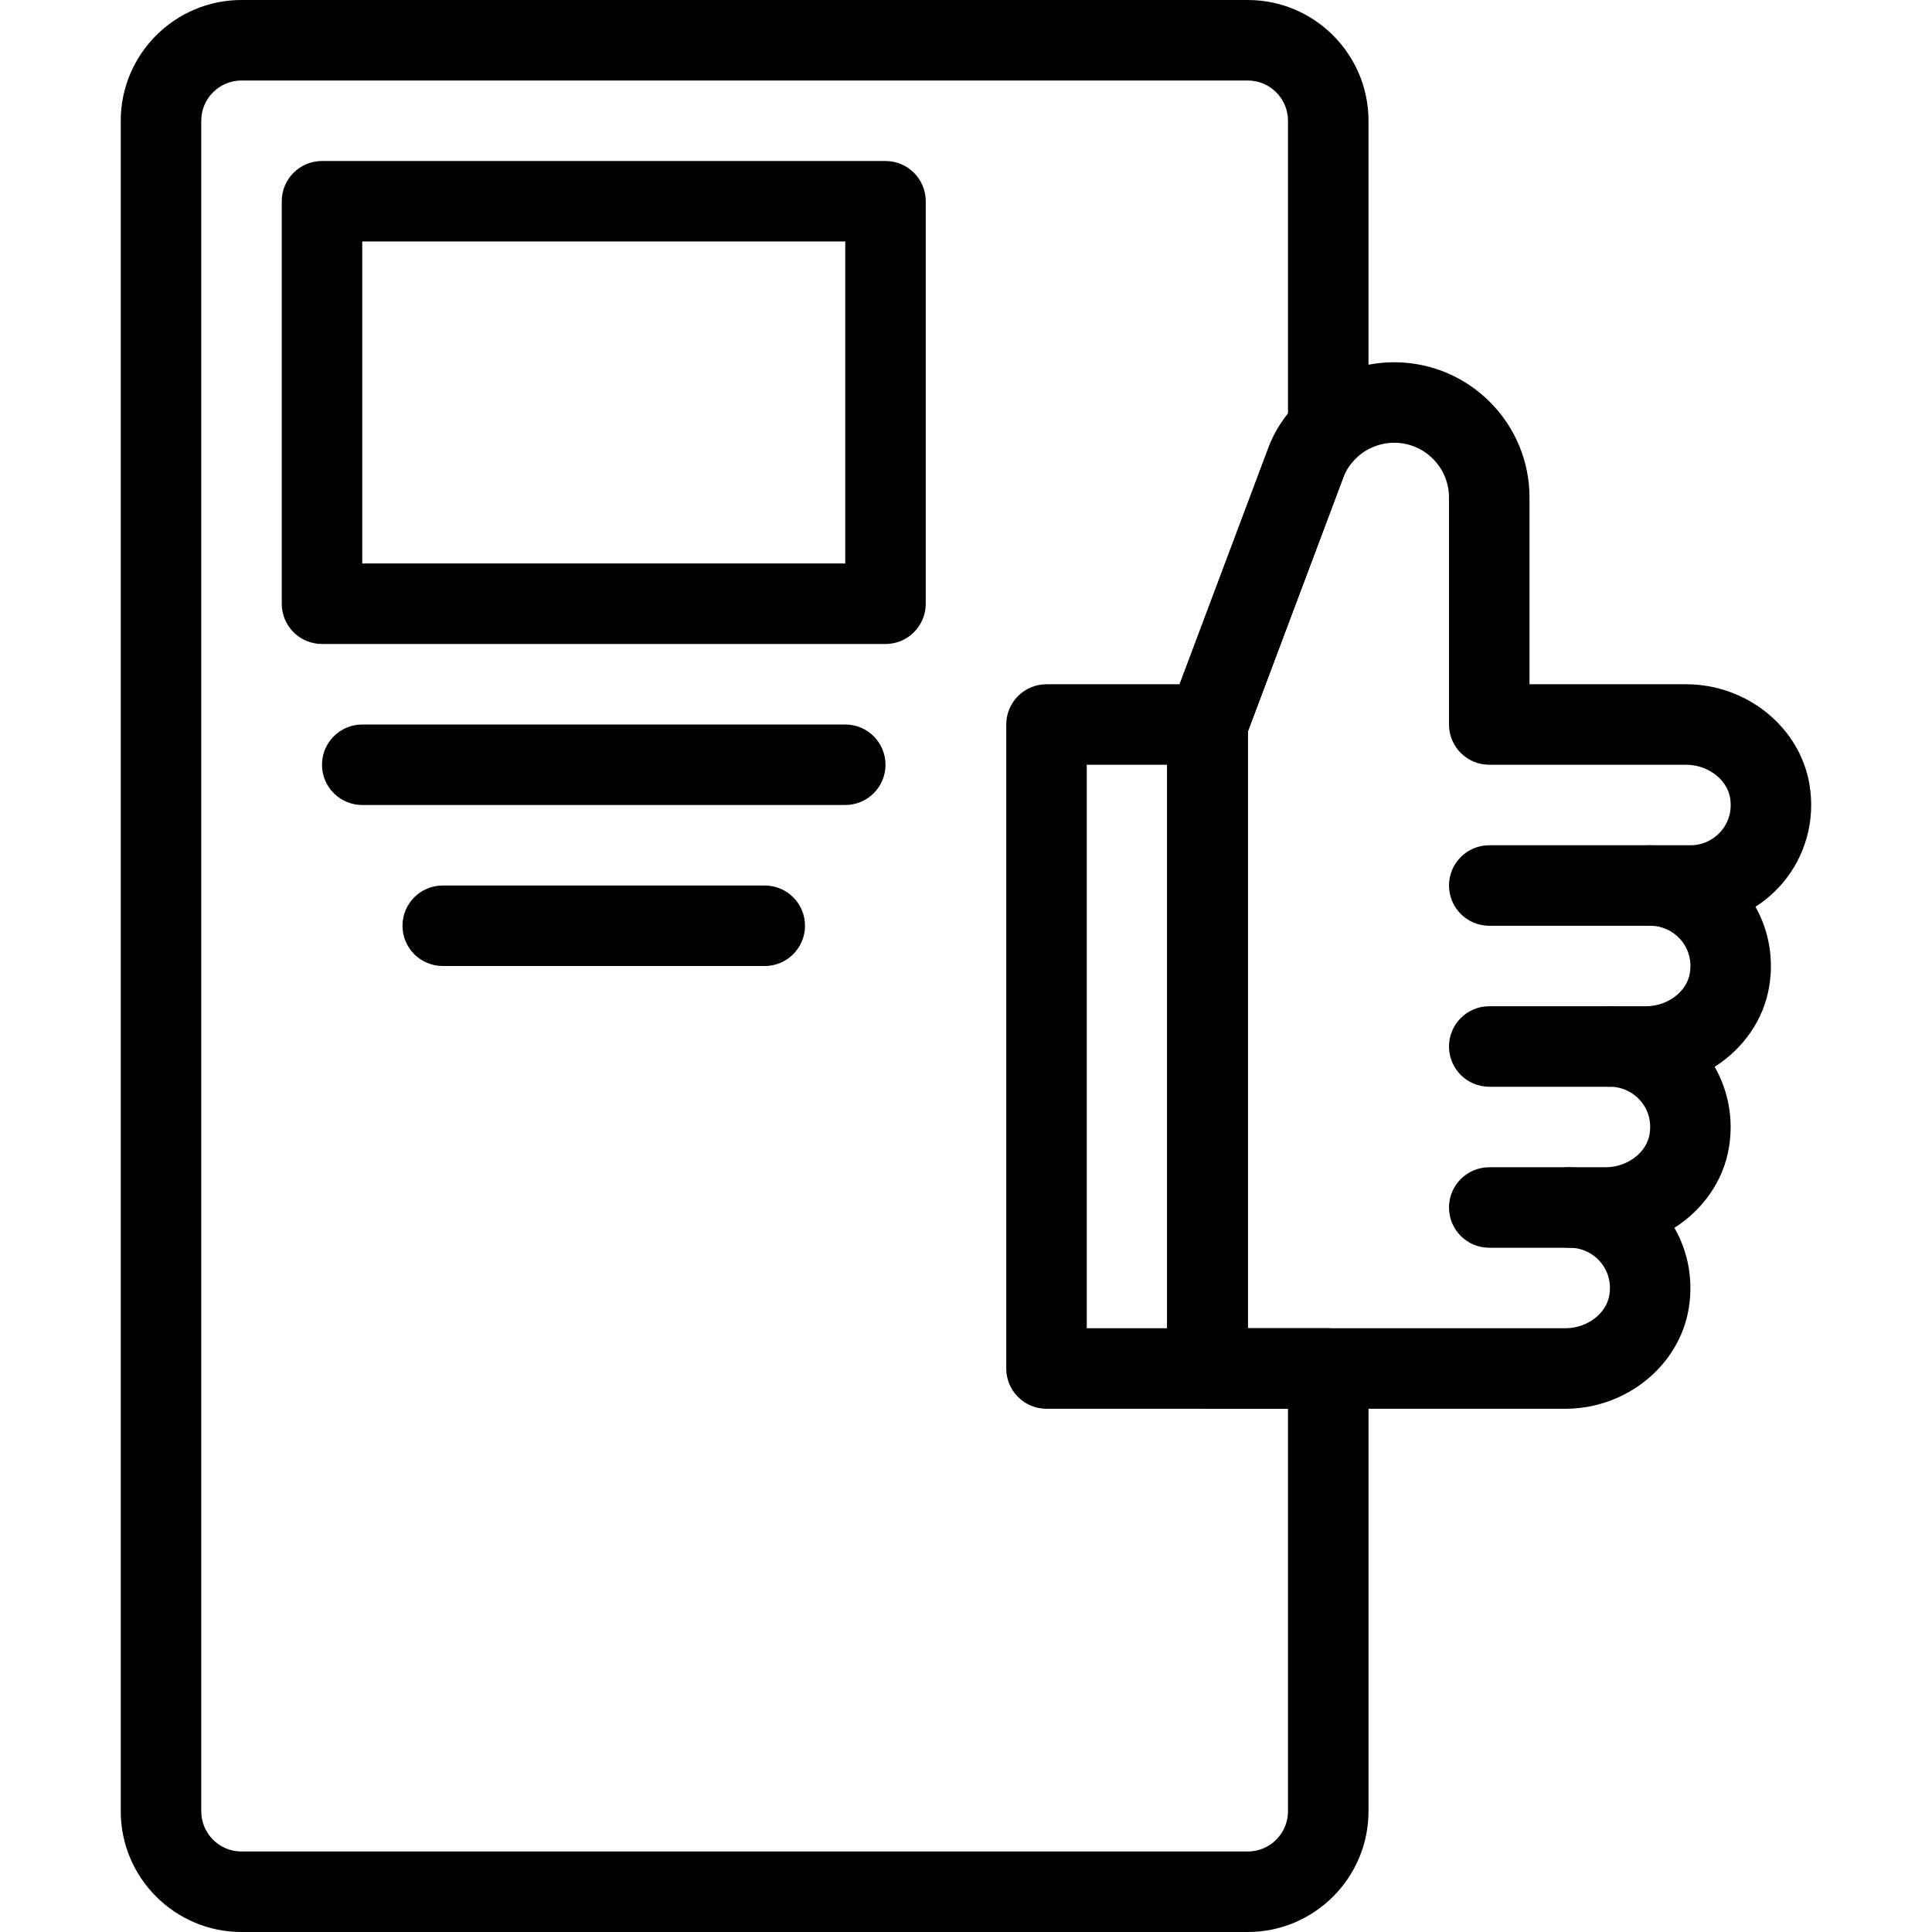
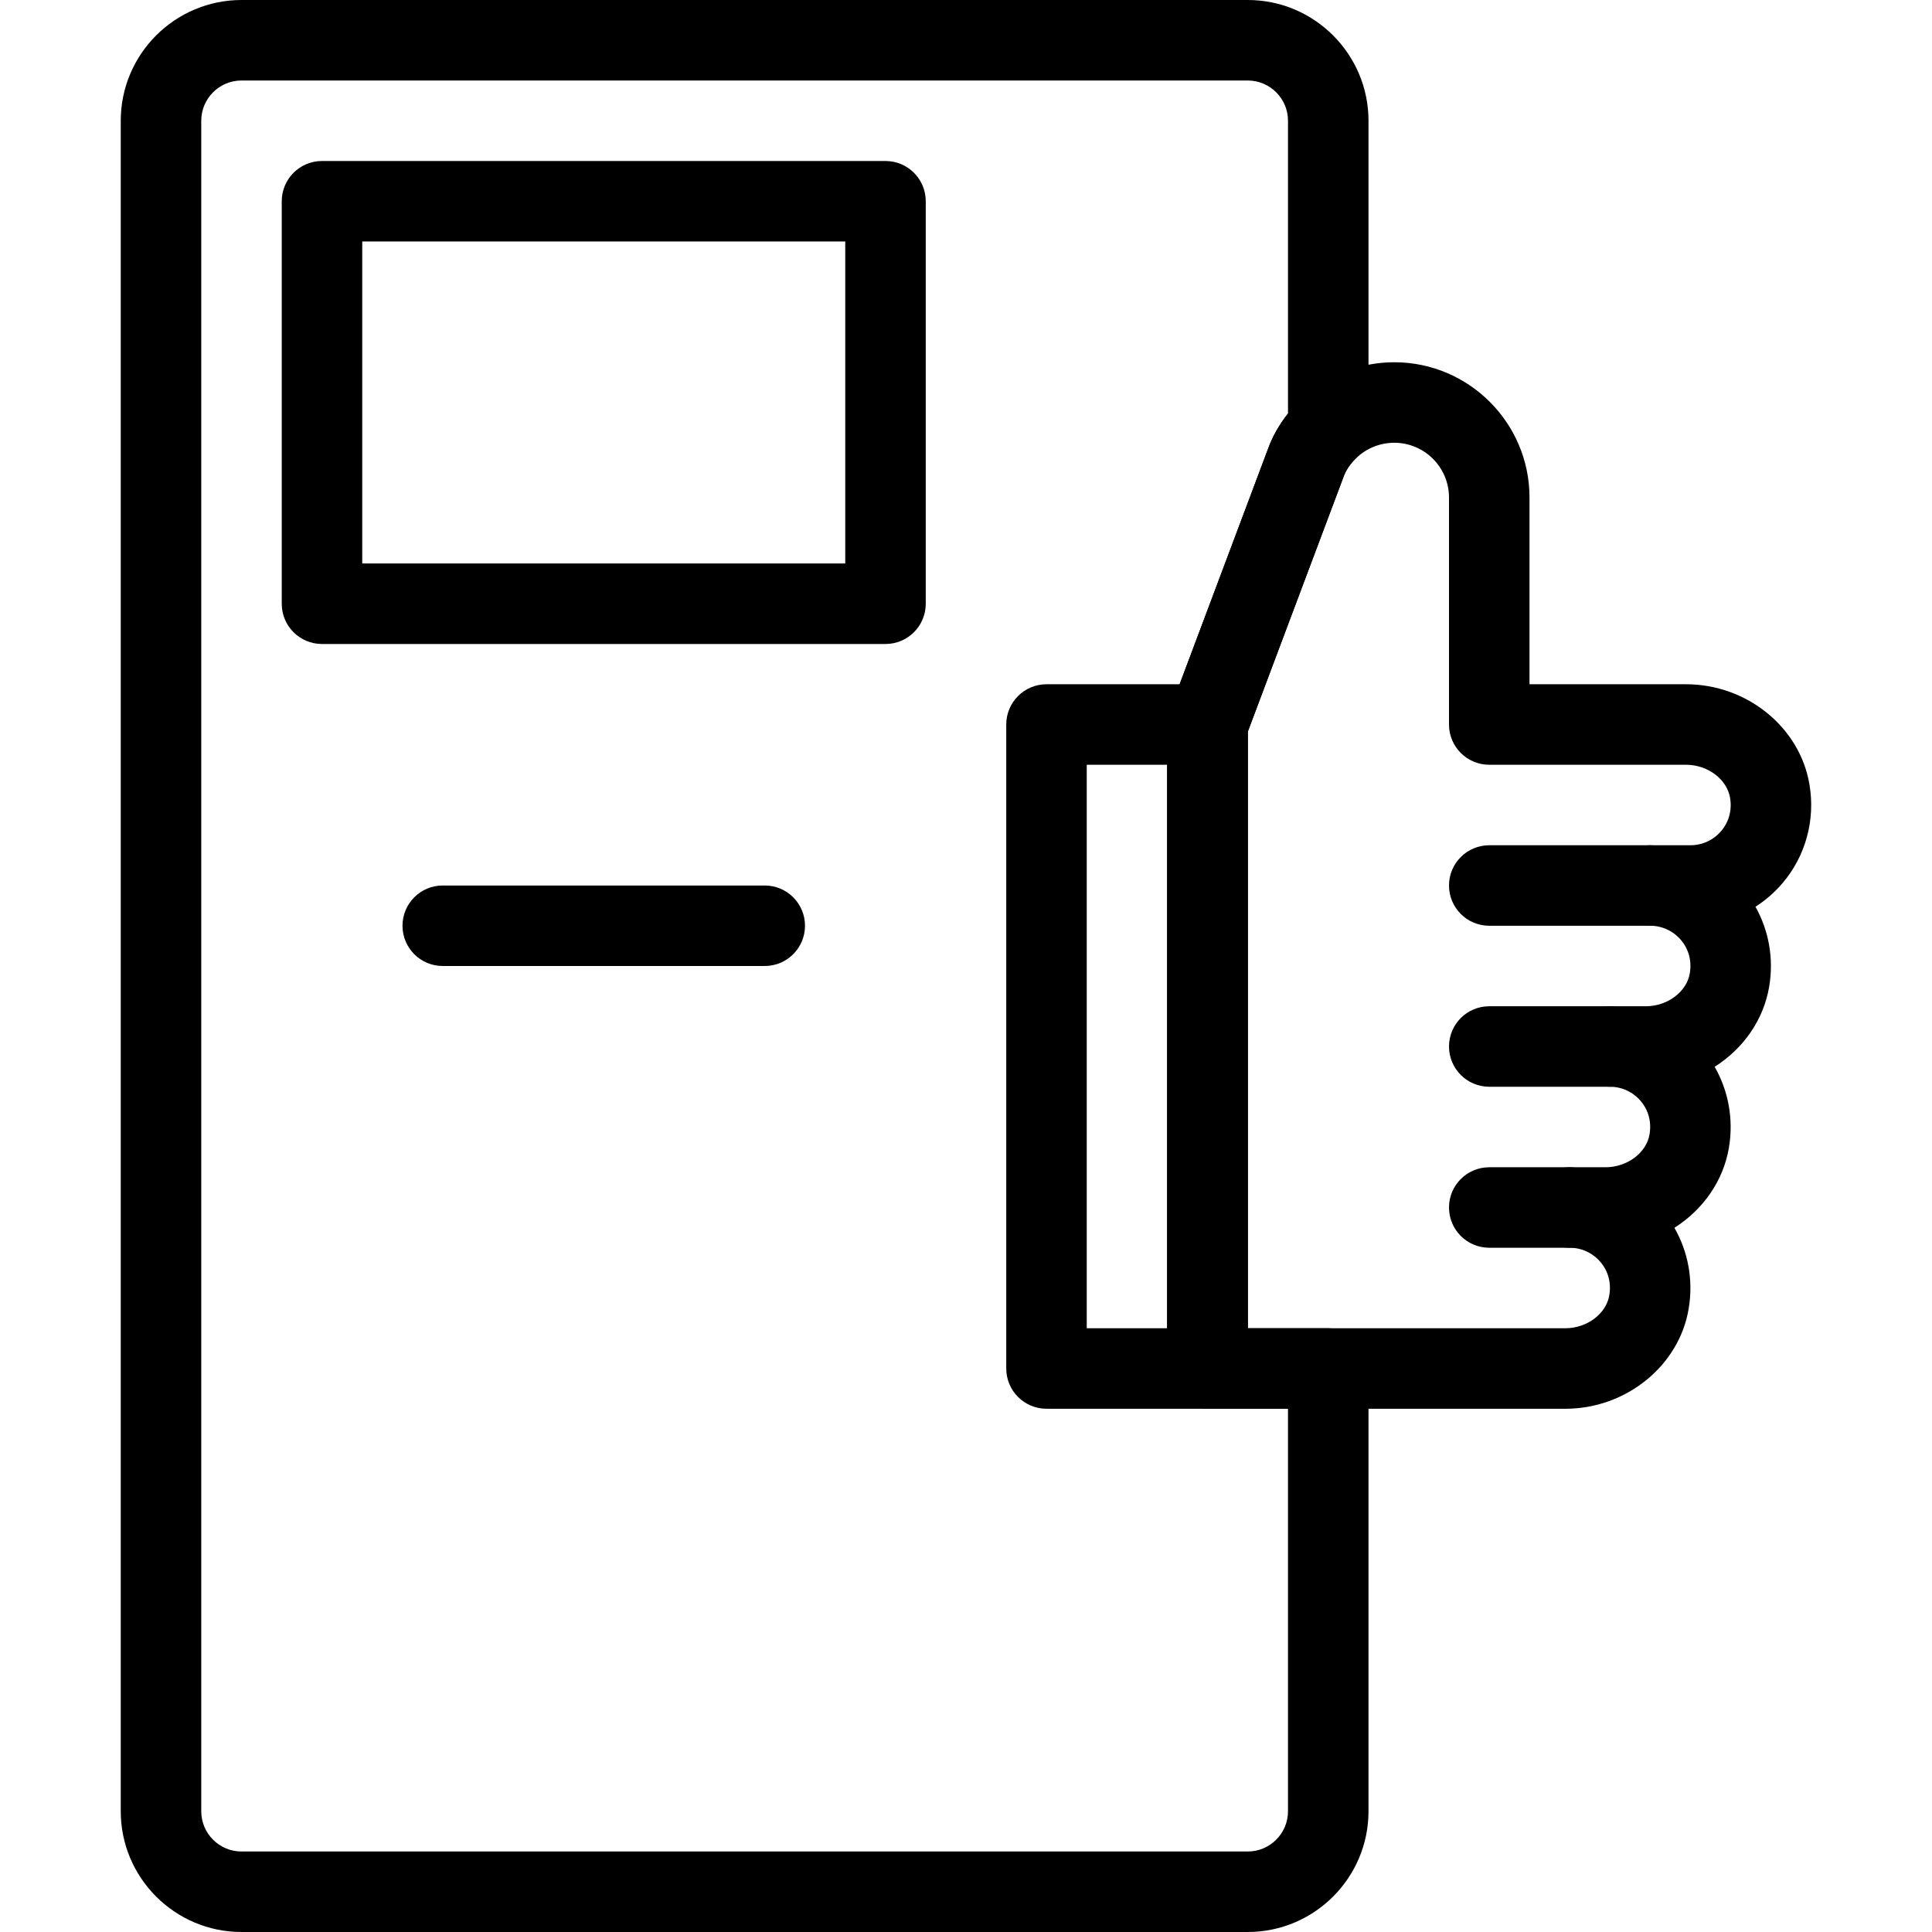
<svg xmlns="http://www.w3.org/2000/svg" id="Icon" enable-background="new 0 0 48 48" height="48" viewBox="0 0 48 48" width="48">
  <g>
    <path d="m30 35h-4c-.552 0-1-.447-1-1v-16c0-.553.448-1 1-1h4c.552 0 1 .447 1 1v16c0 .553-.448 1-1 1zm-3-2h2v-14h-2z" />
  </g>
  <g>
    <path d="m41 23h-4c-.552 0-1-.447-1-1s.448-1 1-1h4c.552 0 1 .447 1 1s-.448 1-1 1z" />
  </g>
  <g>
    <path d="m40 27h-3c-.552 0-1-.447-1-1s.448-1 1-1h3c.552 0 1 .447 1 1s-.448 1-1 1z" />
  </g>
  <g>
    <path d="m39 31h-2c-.552 0-1-.447-1-1s.448-1 1-1h2c.552 0 1 .447 1 1s-.448 1-1 1z" />
  </g>
  <g>
    <path d="m38.89 35h-8.89c-.552 0-1-.447-1-1v-16c0-.12.021-.239.064-.352l2.43-6.47c.159-.453.435-.876.813-1.239.636-.606 1.464-.939 2.333-.939 1.853 0 3.36 1.508 3.36 3.36v4.64h3.89c1.516 0 2.834 1.074 3.067 2.499.146.876-.097 1.766-.667 2.438-.197.232-.425.431-.676.591.333.593.457 1.288.342 1.976-.137.836-.649 1.553-1.356 2 .343.598.472 1.303.356 2-.137.836-.649 1.553-1.356 2 .343.598.472 1.303.356 2-.231 1.422-1.55 2.496-3.066 2.496zm-7.89-2h7.89c.538 0 1.018-.36 1.093-.821.051-.306-.027-.597-.219-.823-.191-.226-.47-.356-.764-.356-.552 0-1-.447-1-1s.448-1 1-1h.89c.538 0 1.018-.36 1.093-.821.051-.306-.027-.597-.219-.823-.191-.226-.47-.356-.764-.356-.552 0-1-.447-1-1s.448-1 1-1h.89c.538 0 1.018-.36 1.093-.821.051-.306-.027-.597-.219-.823-.191-.226-.47-.356-.764-.356-.552 0-1-.447-1-1s.448-1 1-1h1c.294 0 .573-.13.764-.355.192-.227.27-.518.22-.82-.076-.465-.556-.825-1.094-.825h-4.89c-.552 0-1-.447-1-1v-5.64c0-.75-.61-1.36-1.36-1.36-.353 0-.69.137-.95.384-.147.142-.255.304-.316.479l-2.374 6.319z" />
  </g>
  <g>
    <path d="m31 48h-25c-1.654 0-3-1.346-3-3v-42c0-1.654 1.346-3 3-3h25c1.654 0 3 1.346 3 3v7.66c0 .272-.111.532-.307.721-.15.145-.258.307-.319.481l-2.374 6.32v14.818h2c.552 0 1 .447 1 1v11c0 1.654-1.346 3-3 3zm-25-46c-.551 0-1 .448-1 1v42c0 .552.449 1 1 1h25c.551 0 1-.448 1-1v-10h-2c-.552 0-1-.447-1-1v-16c0-.12.021-.239.064-.352l2.43-6.47c.112-.319.283-.624.506-.903v-7.275c0-.552-.449-1-1-1z" />
  </g>
  <g>
    <path d="m22 16h-14c-.552 0-1-.447-1-1v-10c0-.553.448-1 1-1h14c.552 0 1 .447 1 1v10c0 .553-.448 1-1 1zm-13-2h12v-8h-12z" />
  </g>
  <g>
-     <path d="m21 20h-12c-.552 0-1-.447-1-1s.448-1 1-1h12c.552 0 1 .447 1 1s-.448 1-1 1z" />
-   </g>
+     </g>
  <g>
    <path d="m19 24h-8c-.552 0-1-.447-1-1s.448-1 1-1h8c.552 0 1 .447 1 1s-.448 1-1 1z" />
  </g>
</svg>